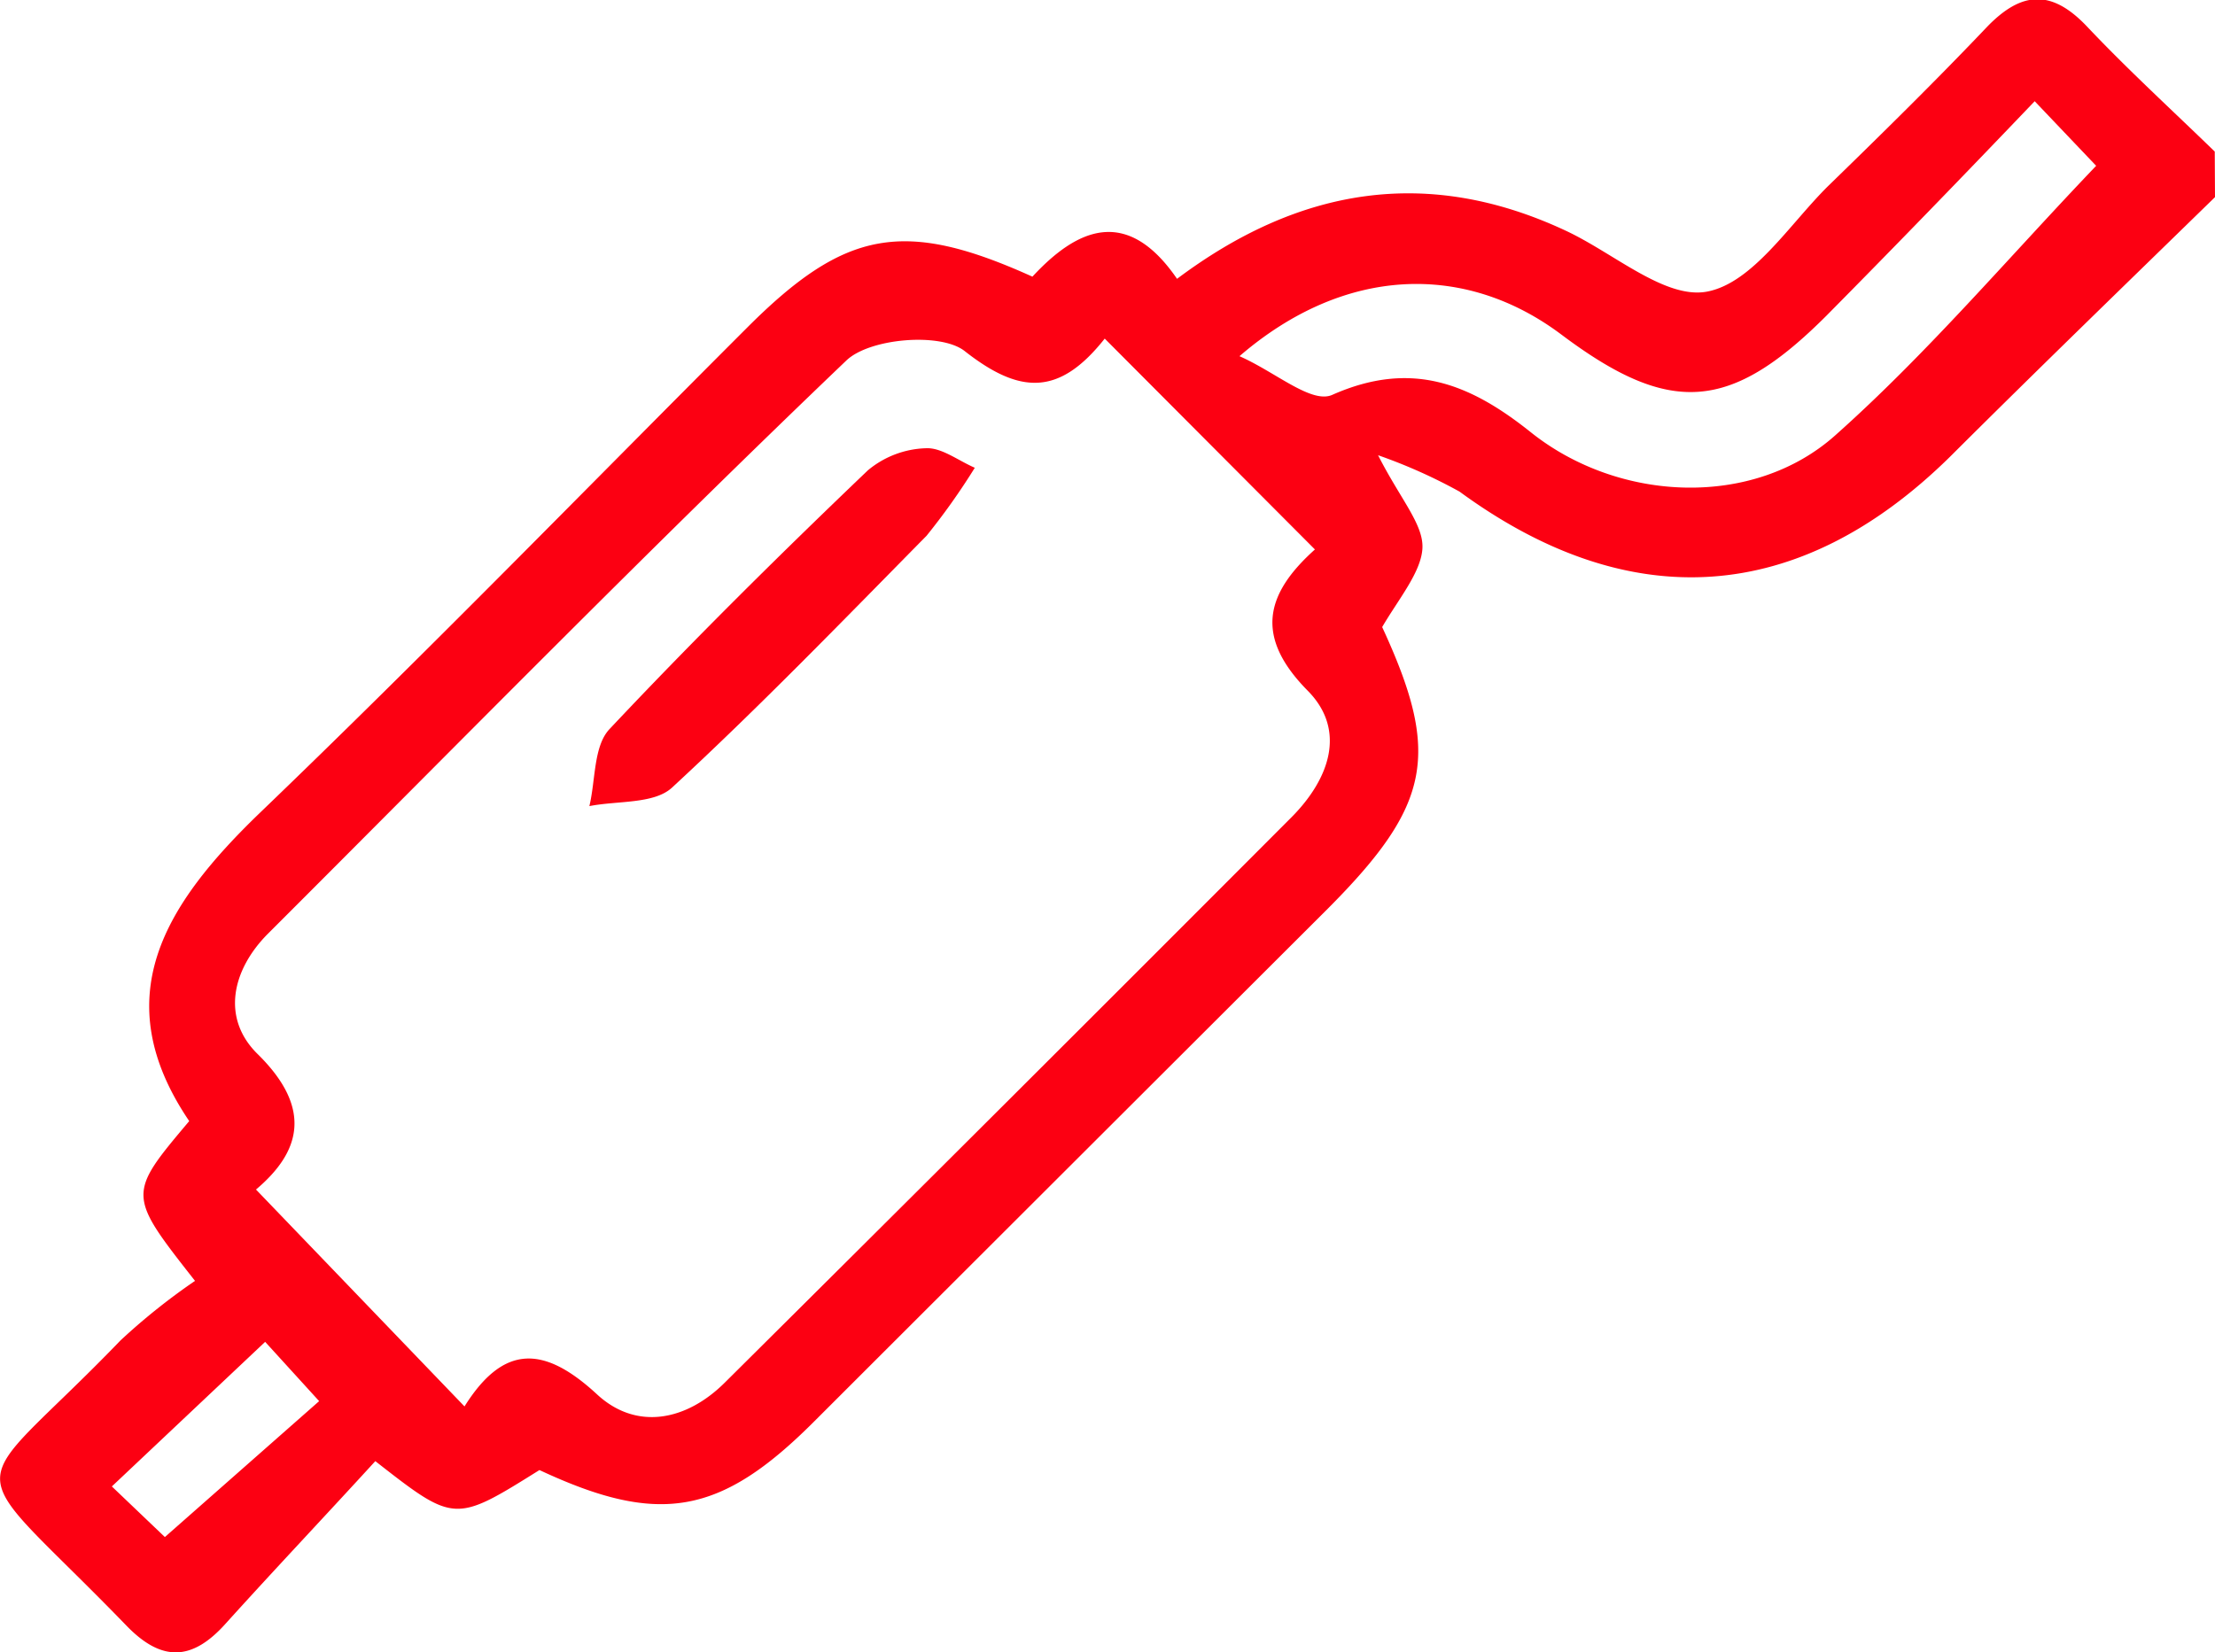
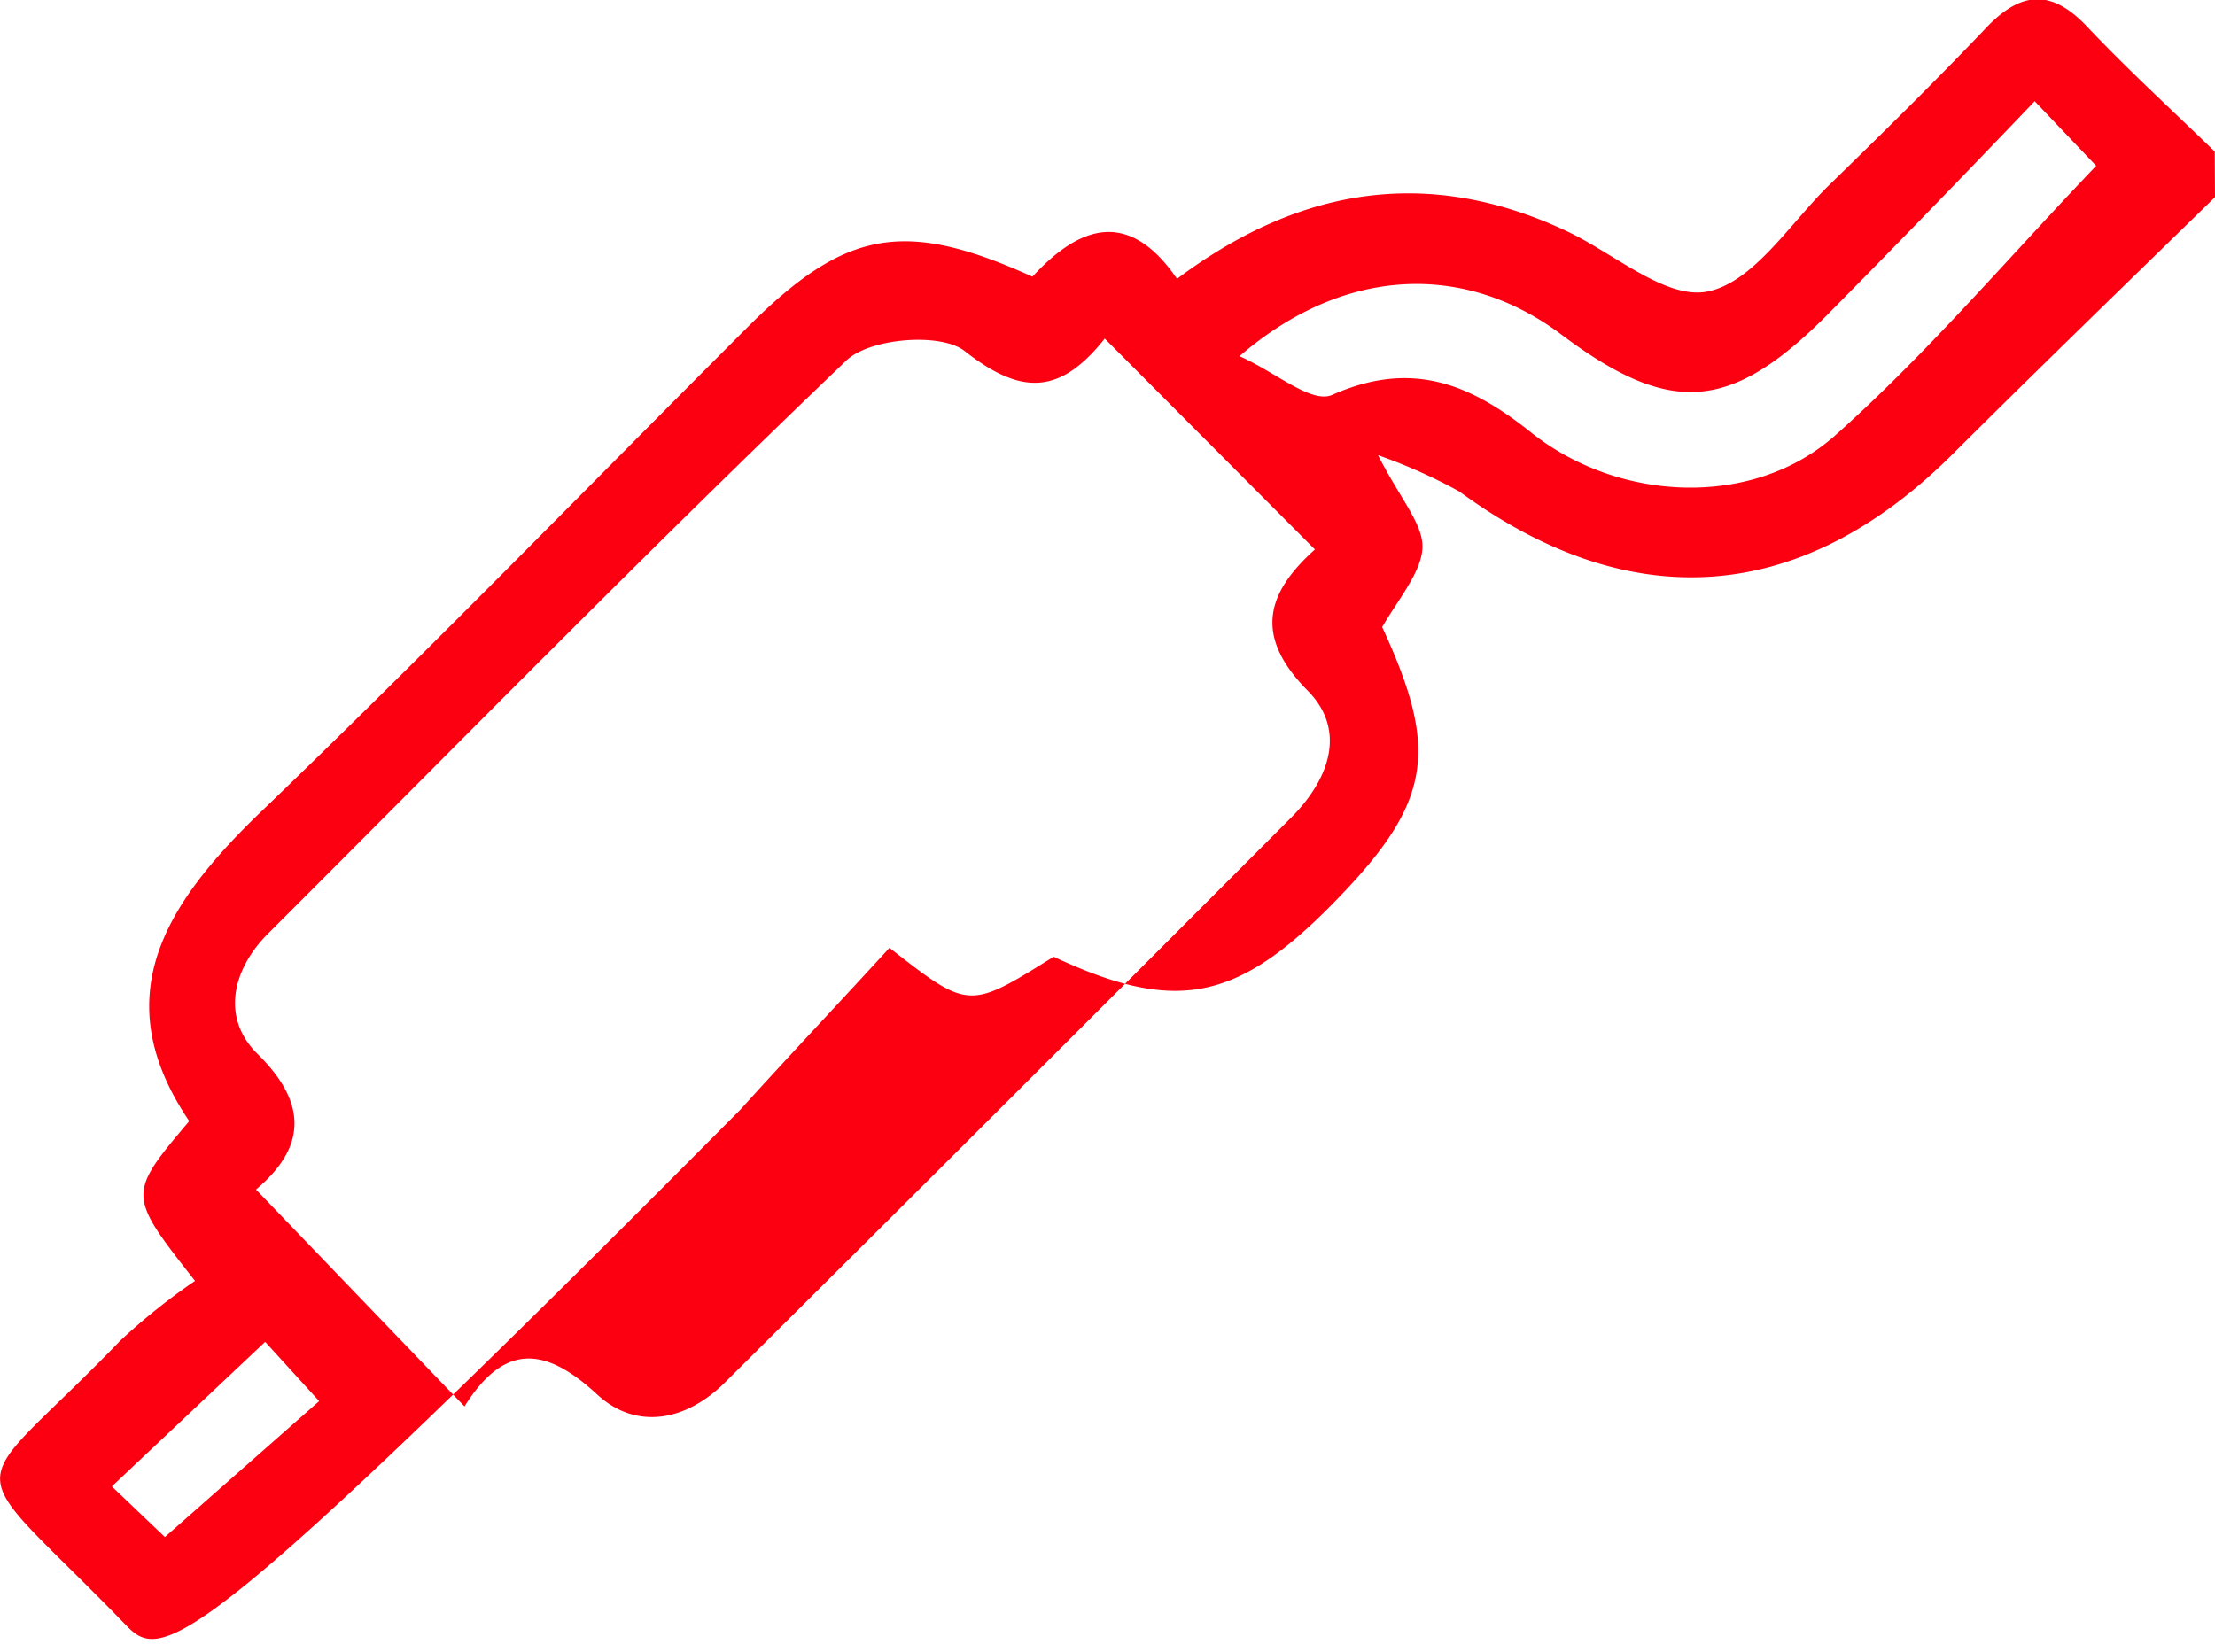
<svg xmlns="http://www.w3.org/2000/svg" viewBox="0 0 91.89 68.56">
  <defs>
    <style>.cls-1{fill:#fc0012;}</style>
  </defs>
  <g id="Layer_2" data-name="Layer 2">
    <g id="Layer_2-2" data-name="Layer 2">
-       <path class="cls-1" d="M91.89,8.18c-3.68,3.59-7.38,7.17-11,10.78-6.24,6.14-13.27,6.62-20.34,1.44a21.83,21.83,0,0,0-3.38-1.51c.93,1.83,1.89,2.87,1.84,3.86s-1,2.12-1.67,3.27c2.43,5.26,2.05,7.36-2.25,11.68Q44.42,48.35,33.76,59c-3.88,3.88-6.42,4.32-11.38,2-3.52,2.2-3.52,2.2-6.81-.37-2,2.19-4.12,4.43-6.18,6.71C8,68.91,6.73,69,5.23,67.44c-7.06-7.29-6.8-5-.23-11.82a26.33,26.33,0,0,1,3.09-2.47c-2.81-3.58-2.81-3.58-.24-6.63-3.48-5.14-1-9,2.93-12.79C17.64,27.14,24.27,20.32,31,13.59c4.06-4.06,6.5-4.52,11.83-2.11,1.85-2,3.92-2.94,6,.09,5.08-3.81,10.41-4.67,16.12-2,2,.93,4.13,2.86,5.87,2.53,1.89-.36,3.41-2.78,5-4.36,2.22-2.16,4.44-4.34,6.58-6.59,1.44-1.51,2.69-1.62,4.18-.05,1.69,1.79,3.52,3.46,5.3,5.19ZM45.83,14.05c-1.89,2.39-3.52,2.32-5.82.51-1-.77-3.93-.53-4.9.4-8.13,7.77-16,15.8-24,23.79-1.49,1.5-1.94,3.51-.41,5,2.28,2.25,1.77,4.05-.08,5.61l8.65,9c1.64-2.62,3.33-2.51,5.51-.49,1.62,1.49,3.69,1.1,5.3-.51Q41.87,45.65,53.58,33.91c1.57-1.58,2.29-3.6.68-5.24-2.25-2.27-1.74-4.05.29-5.87ZM84.41,4.2c-3,3.14-5.82,6.05-8.64,8.9-4,4-6.5,4.16-11,.78-4-3-9-2.85-13.35.9,1.5.66,3,2,3.86,1.6,3.26-1.44,5.68-.48,8.23,1.56,3.66,2.92,9.23,3.15,12.62.13,3.82-3.4,7.16-7.35,10.83-11.19ZM11,55.68l-6.36,6,2.2,2.1,6.4-5.64Z" />
-       <path class="cls-1" d="M40.44,19.41a27.91,27.91,0,0,1-2,2.82c-3.48,3.53-6.93,7.1-10.57,10.46-.75.68-2.26.53-3.42.76.26-1.08.17-2.48.83-3.19C28.75,26.57,32.36,23,36,19.52a3.94,3.94,0,0,1,2.4-.92C39.05,18.56,39.73,19.1,40.44,19.41Z" />
+       <path class="cls-1" d="M91.89,8.18c-3.68,3.59-7.38,7.17-11,10.78-6.24,6.14-13.27,6.62-20.34,1.44a21.83,21.83,0,0,0-3.38-1.51c.93,1.83,1.89,2.87,1.84,3.86s-1,2.12-1.67,3.27c2.43,5.26,2.05,7.36-2.25,11.68c-3.88,3.88-6.42,4.32-11.38,2-3.52,2.2-3.52,2.2-6.81-.37-2,2.19-4.12,4.43-6.18,6.71C8,68.91,6.73,69,5.23,67.44c-7.06-7.29-6.8-5-.23-11.82a26.33,26.33,0,0,1,3.09-2.47c-2.81-3.58-2.81-3.58-.24-6.63-3.48-5.14-1-9,2.93-12.79C17.64,27.14,24.27,20.32,31,13.59c4.06-4.06,6.5-4.52,11.83-2.11,1.85-2,3.92-2.94,6,.09,5.08-3.81,10.41-4.67,16.12-2,2,.93,4.13,2.86,5.87,2.53,1.89-.36,3.41-2.78,5-4.36,2.22-2.16,4.44-4.34,6.58-6.59,1.44-1.51,2.69-1.62,4.18-.05,1.69,1.79,3.52,3.46,5.3,5.19ZM45.83,14.05c-1.89,2.39-3.52,2.32-5.82.51-1-.77-3.93-.53-4.9.4-8.13,7.77-16,15.8-24,23.79-1.49,1.5-1.94,3.51-.41,5,2.28,2.25,1.77,4.05-.08,5.61l8.65,9c1.64-2.62,3.33-2.51,5.51-.49,1.62,1.49,3.69,1.1,5.3-.51Q41.87,45.65,53.58,33.91c1.57-1.58,2.29-3.6.68-5.24-2.25-2.27-1.74-4.05.29-5.87ZM84.41,4.2c-3,3.14-5.82,6.05-8.64,8.9-4,4-6.5,4.16-11,.78-4-3-9-2.85-13.35.9,1.5.66,3,2,3.86,1.6,3.26-1.44,5.68-.48,8.23,1.56,3.66,2.92,9.23,3.15,12.62.13,3.82-3.4,7.16-7.35,10.83-11.19ZM11,55.68l-6.36,6,2.2,2.1,6.4-5.64Z" />
    </g>
  </g>
</svg>